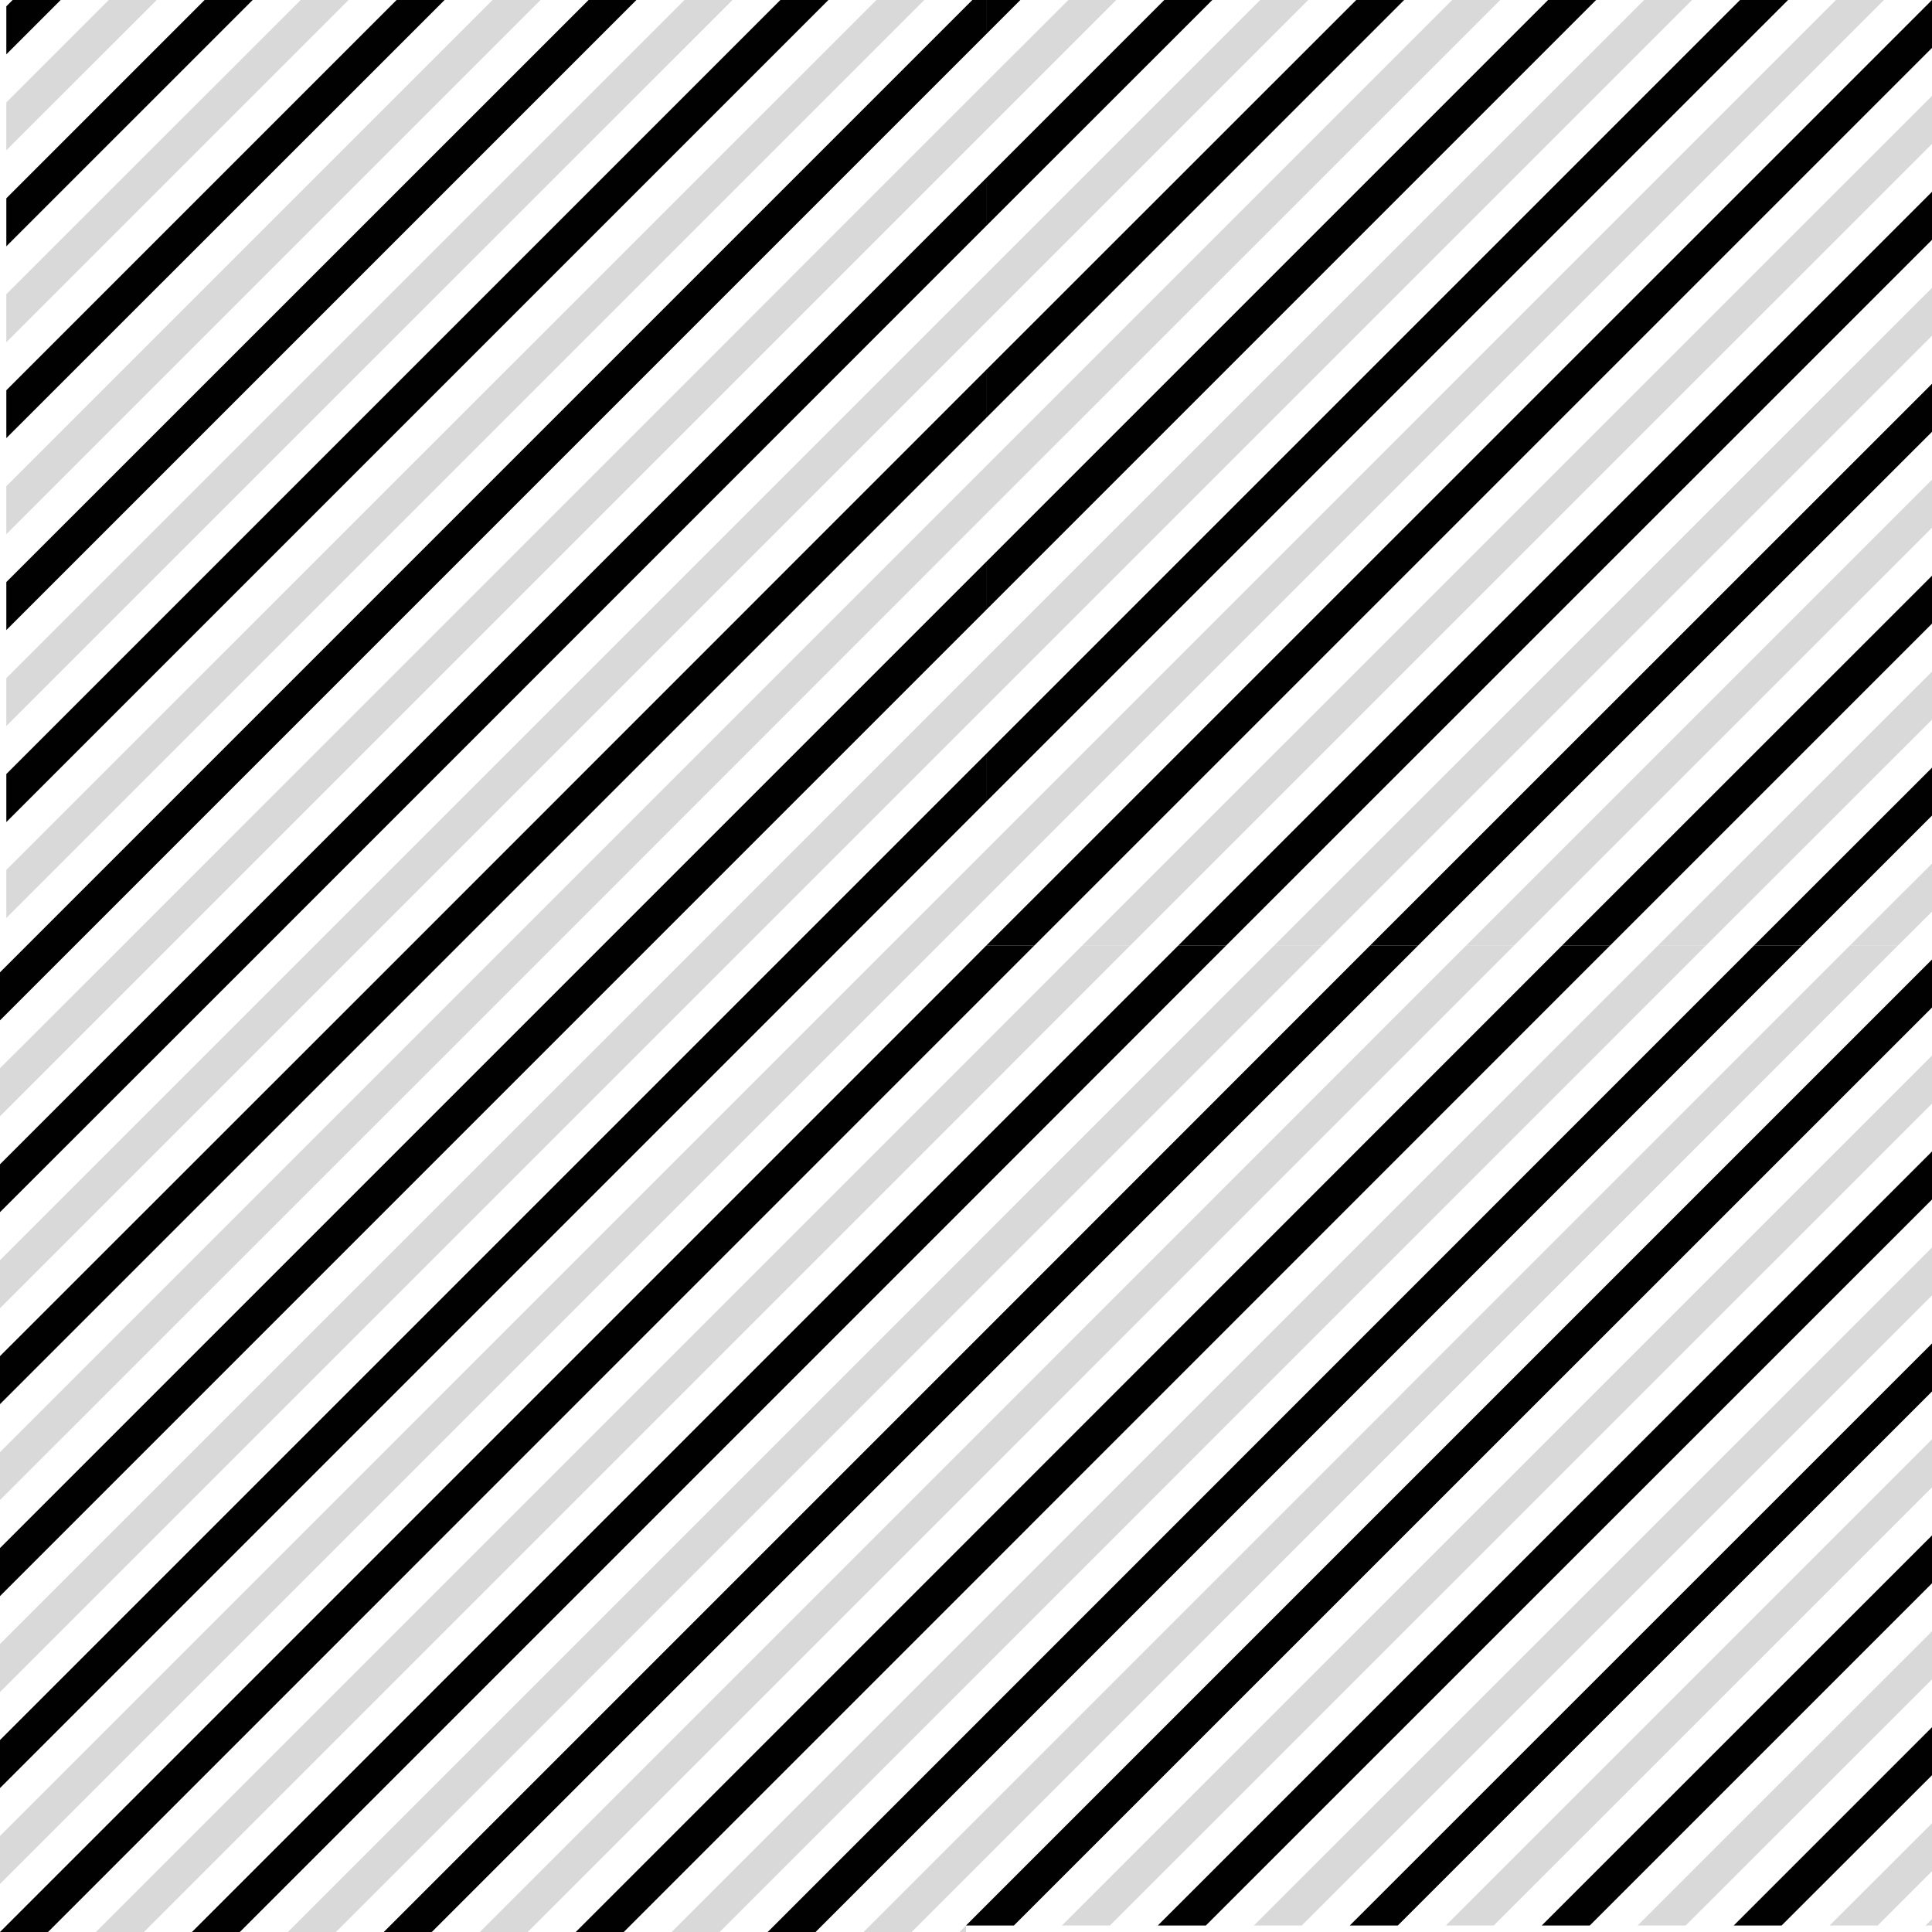
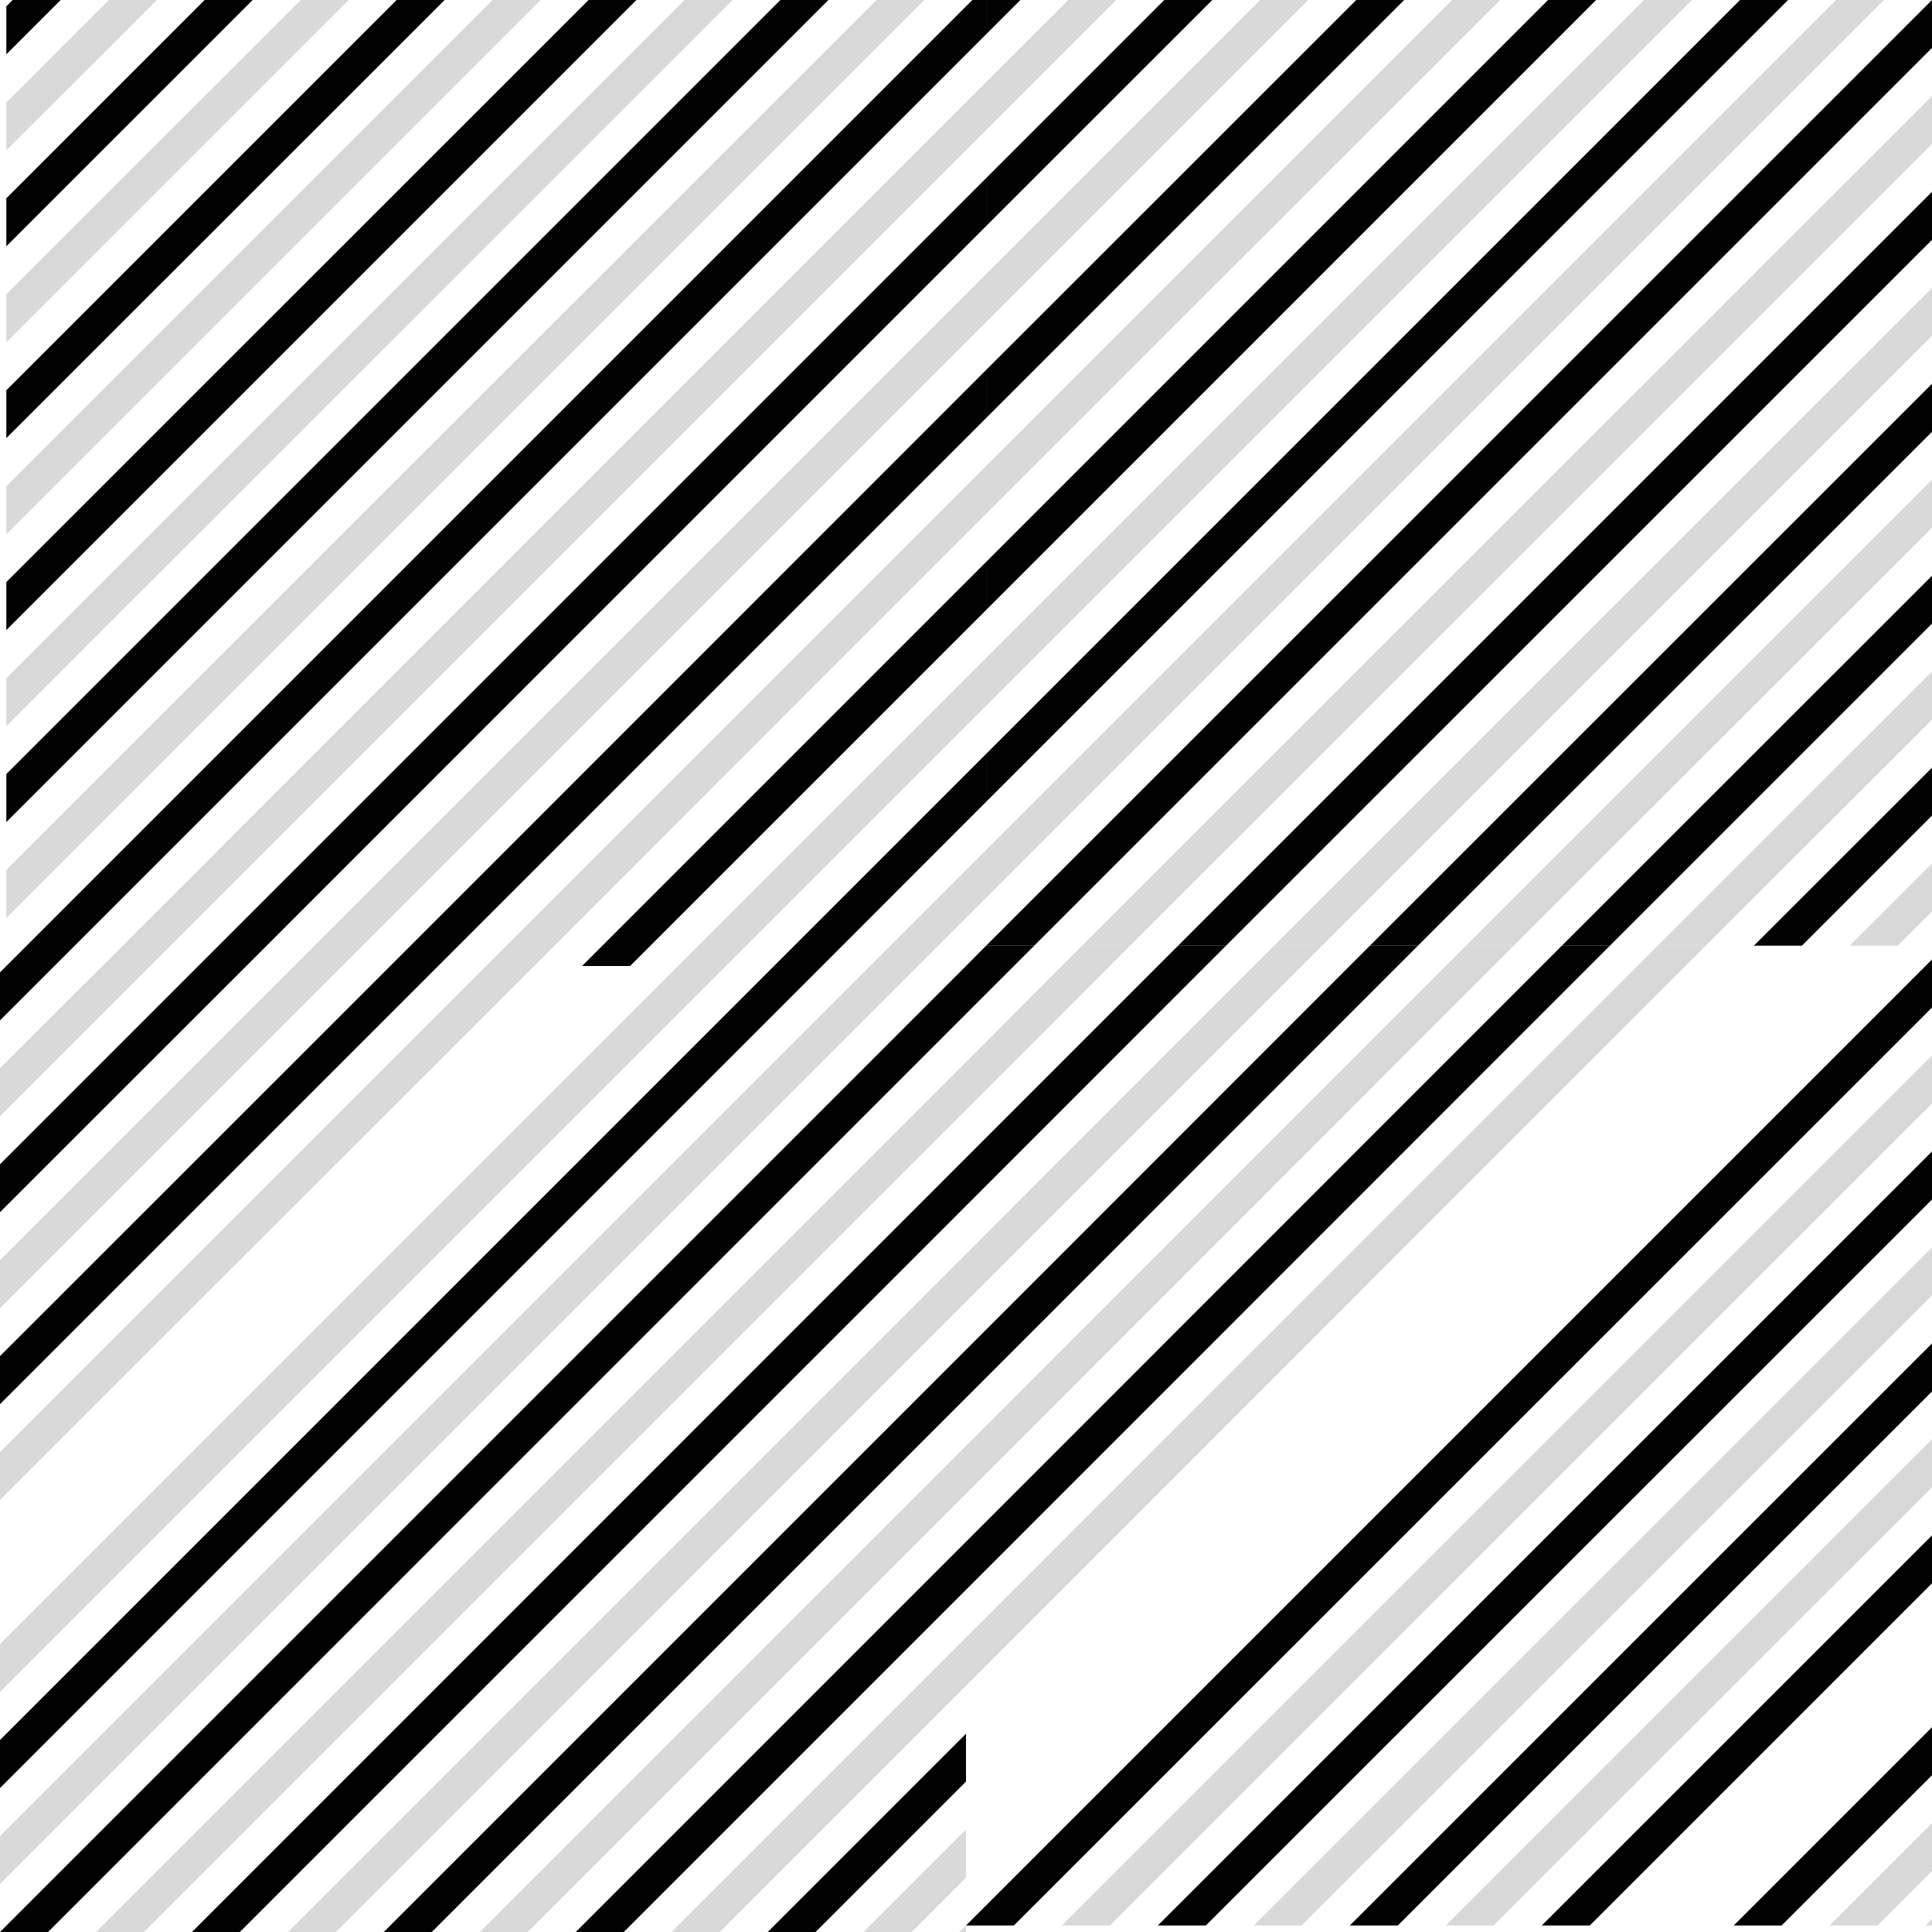
<svg xmlns="http://www.w3.org/2000/svg" version="1.1" id="Laag_1" x="0px" y="0px" viewBox="0 0 1190.6 1190.6" enable-background="new 0 0 1190.6 1190.6" xml:space="preserve">
  <polygon id="XMLID_50_" fill="#D9D9D9" points="3.9,181.3 3.9,210.9 223.3,-8.5 193.8,-8.5 " />
  <polygon id="XMLID_49_" fill="#D9D9D9" points="3.9,299.6 3.9,329.2 341.6,-8.5 312,-8.5 " />
  <polygon id="XMLID_48_" fill="#010101" points="371.2,-8.5 3.9,358.7 3.9,388.3 400.7,-8.5 " />
  <polygon id="XMLID_47_" fill="#010101" points="3.9,122.2 3.9,151.8 164.2,-8.5 134.6,-8.5 " />
  <polygon id="XMLID_46_" fill="#010101" points="3.9,240.5 3.9,270 282.5,-8.5 252.9,-8.5 " />
  <polygon id="XMLID_45_" fill="#D9D9D9" points="3.9,63.1 3.9,92.6 105.1,-8.5 75.5,-8.5 " />
  <polygon id="XMLID_44_" fill="#D9D9D9" points="430.3,-8.5 3.9,417.9 3.9,447.4 459.9,-8.5 " />
  <polygon id="XMLID_43_" fill="#010101" points="3.9,3.9 3.9,33.5 45.9,-8.5 16.3,-8.5 " />
  <polygon id="XMLID_42_" fill="#010101" points="489.4,-8.5 3.9,477 3.9,506.6 519,-8.5 " />
  <polygon id="XMLID_41_" fill="#D9D9D9" points="548.6,-8.5 3.9,536.1 3.9,565.7 578.1,-8.5 " />
  <polygon id="XMLID_39_" fill="#D9D9D9" points="607.7,405.4 417.9,595.3 447.4,595.3 607.7,435 " />
  <polygon id="XMLID_38_" fill="#010101" points="607.7,346.3 358.7,595.3 388.3,595.3 607.7,375.9 " />
  <polygon id="XMLID_37_" fill="#D9D9D9" points="607.7,287.2 299.6,595.3 329.2,595.3 607.7,316.7 " />
  <polygon id="XMLID_36_" fill="#D9D9D9" points="607.7,523.7 536.1,595.3 565.7,595.3 607.7,553.3 " />
  <polygon id="XMLID_35_" fill="#010101" points="607.7,464.6 477,595.3 506.6,595.3 607.7,494.1 " />
  <polygon id="XMLID_34_" fill="#D9D9D9" points="607.7,168.9 181.3,595.3 210.9,595.3 607.7,198.5 " />
  <polygon id="XMLID_33_" fill="#010101" points="607.7,228 240.5,595.3 270,595.3 607.7,257.6 " />
  <polygon id="XMLID_32_" fill="#D9D9D9" points="595.3,595.3 607.7,595.3 607.7,582.8 " />
  <polygon id="XMLID_31_" fill="#010101" points="33.5,595.3 607.7,21.1 607.7,-8.5 3.9,595.3 " />
  <polygon id="XMLID_30_" fill="#010101" points="607.7,109.8 122.2,595.3 151.8,595.3 607.7,139.3 " />
  <polygon id="XMLID_29_" fill="#D9D9D9" points="607.7,50.6 63.1,595.3 92.6,595.3 607.7,80.2 " />
  <polygon id="XMLID_26_" fill="#D9D9D9" points="-8.5,785.1 -8.5,814.7 210.9,595.3 181.3,595.3 " />
  <polygon id="XMLID_25_" fill="#D9D9D9" points="-8.5,903.4 -8.5,932.9 329.2,595.3 299.6,595.3 " />
-   <polygon id="XMLID_24_" fill="#010101" points="358.7,595.3 -8.5,962.5 -8.5,992.1 388.3,595.3 " />
  <polygon id="XMLID_23_" fill="#010101" points="-8.5,726 -8.5,755.5 151.8,595.3 122.2,595.3 " />
  <polygon id="XMLID_22_" fill="#010101" points="-8.5,844.2 -8.5,873.8 270,595.3 240.5,595.3 " />
  <polygon id="XMLID_21_" fill="#D9D9D9" points="-8.5,666.8 -8.5,696.4 92.6,595.3 63.1,595.3 " />
  <polygon id="XMLID_20_" fill="#D9D9D9" points="417.9,595.3 -8.5,1021.6 -8.5,1051.2 447.4,595.3 " />
  <polygon id="XMLID_19_" fill="#010101" points="-8.5,607.7 -8.5,637.3 33.5,595.3 3.9,595.3 " />
  <polygon id="XMLID_18_" fill="#010101" points="477,595.3 -8.5,1080.8 -8.5,1110.4 506.6,595.3 " />
  <polygon id="XMLID_17_" fill="#D9D9D9" points="536.1,595.3 -8.5,1139.9 -8.5,1169.5 565.7,595.3 " />
  <polygon id="XMLID_15_" fill="#D9D9D9" points="595.3,1009.2 405.4,1199.1 435,1199.1 595.3,1038.8 " />
  <polygon id="XMLID_14_" fill="#010101" points="595.3,950.1 346.3,1199.1 375.9,1199.1 595.3,979.7 " />
  <polygon id="XMLID_13_" fill="#D9D9D9" points="595.3,891 287.2,1199.1 316.7,1199.1 595.3,920.5 " />
  <polygon id="XMLID_12_" fill="#D9D9D9" points="595.3,1127.5 523.7,1199.1 553.3,1199.1 595.3,1157.1 " />
  <polygon id="XMLID_11_" fill="#010101" points="595.3,1068.4 464.6,1199.1 494.1,1199.1 595.3,1097.9 " />
  <polygon id="XMLID_10_" fill="#D9D9D9" points="595.3,772.7 168.9,1199.1 198.5,1199.1 595.3,802.2 " />
  <polygon id="XMLID_9_" fill="#010101" points="595.3,831.8 228,1199.1 257.6,1199.1 595.3,861.4 " />
  <polygon id="XMLID_8_" fill="#D9D9D9" points="582.8,1199.1 595.3,1199.1 595.3,1186.6 " />
  <polygon id="XMLID_7_" fill="#010101" points="21.1,1199.1 595.3,624.8 595.3,595.3 -8.5,1199.1 " />
  <polygon id="XMLID_6_" fill="#010101" points="595.3,713.5 109.8,1199.1 139.3,1199.1 595.3,743.1 " />
  <polygon id="XMLID_5_" fill="#D9D9D9" points="595.3,654.4 50.6,1199.1 80.2,1199.1 595.3,684 " />
  <polygon id="XMLID_97_" fill="#D9D9D9" points="607.7,168.9 607.7,198.5 827.1,-20.9 797.5,-20.9 " />
  <polygon id="XMLID_96_" fill="#D9D9D9" points="607.7,287.2 607.7,316.7 945.4,-20.9 915.8,-20.9 " />
  <polygon id="XMLID_95_" fill="#010101" points="974.9,-20.9 607.7,346.3 607.7,375.9 1004.5,-20.9 " />
  <polygon id="XMLID_94_" fill="#010101" points="607.7,109.8 607.7,139.3 768,-20.9 738.4,-20.9 " />
  <polygon id="XMLID_93_" fill="#010101" points="607.7,228 607.7,257.6 886.2,-20.9 856.7,-20.9 " />
  <polygon id="XMLID_92_" fill="#D9D9D9" points="607.7,50.6 607.7,80.2 708.8,-20.9 679.3,-20.9 " />
  <polygon id="XMLID_91_" fill="#D9D9D9" points="1034.1,-20.9 607.7,405.4 607.7,435 1063.6,-20.9 " />
  <polygon id="XMLID_90_" fill="#010101" points="607.7,-8.5 607.7,21.1 649.7,-20.9 620.1,-20.9 " />
  <polygon id="XMLID_89_" fill="#010101" points="1093.2,-20.9 607.7,464.6 607.7,494.1 1122.8,-20.9 " />
  <polygon id="XMLID_88_" fill="#D9D9D9" points="1152.3,-20.9 607.7,523.7 607.7,553.3 1181.9,-20.9 " />
  <polygon id="XMLID_86_" fill="#D9D9D9" points="1211.5,393 1021.6,582.8 1051.2,582.8 1211.5,422.6 " />
  <polygon id="XMLID_85_" fill="#010101" points="1211.5,333.9 962.5,582.8 992.1,582.8 1211.5,363.4 " />
  <polygon id="XMLID_84_" fill="#D9D9D9" points="1211.5,274.7 903.4,582.8 932.9,582.8 1211.5,304.3 " />
  <polygon id="XMLID_83_" fill="#D9D9D9" points="1211.5,511.3 1139.9,582.8 1169.5,582.8 1211.5,540.9 " />
  <polygon id="XMLID_82_" fill="#010101" points="1211.5,452.2 1080.8,582.8 1110.4,582.8 1211.5,481.7 " />
  <polygon id="XMLID_81_" fill="#D9D9D9" points="1211.5,156.5 785.1,582.8 814.7,582.8 1211.5,186 " />
  <polygon id="XMLID_80_" fill="#010101" points="1211.5,215.6 844.2,582.8 873.8,582.8 1211.5,245.2 " />
  <polygon id="XMLID_79_" fill="#D9D9D9" points="1199.1,582.8 1211.5,582.8 1211.5,570.4 " />
  <polygon id="XMLID_78_" fill="#010101" points="637.3,582.8 1211.5,8.6 1211.5,-20.9 607.7,582.8 " />
  <polygon id="XMLID_77_" fill="#010101" points="1211.5,97.3 726,582.8 755.5,582.8 1211.5,126.9 " />
  <polygon id="XMLID_76_" fill="#D9D9D9" points="1211.5,38.2 666.8,582.8 696.4,582.8 1211.5,67.8 " />
  <polygon id="XMLID_73_" fill="#D9D9D9" points="595.3,772.7 595.3,802.2 814.7,582.8 785.1,582.8 " />
  <polygon id="XMLID_72_" fill="#D9D9D9" points="595.3,891 595.3,920.5 932.9,582.8 903.4,582.8 " />
  <polygon id="XMLID_71_" fill="#010101" points="962.5,582.8 595.3,950.1 595.3,979.7 992.1,582.8 " />
  <polygon id="XMLID_70_" fill="#010101" points="595.3,713.5 595.3,743.1 755.5,582.8 726,582.8 " />
  <polygon id="XMLID_69_" fill="#010101" points="595.3,831.8 595.3,861.4 873.8,582.8 844.2,582.8 " />
  <polygon id="XMLID_68_" fill="#D9D9D9" points="595.3,654.4 595.3,684 696.4,582.8 666.8,582.8 " />
  <polygon id="XMLID_67_" fill="#D9D9D9" points="1021.6,582.8 595.3,1009.2 595.3,1038.8 1051.2,582.8 " />
  <polygon id="XMLID_66_" fill="#010101" points="595.3,595.3 595.3,624.8 637.3,582.8 607.7,582.8 " />
-   <polygon id="XMLID_65_" fill="#010101" points="1080.8,582.8 595.3,1068.4 595.3,1097.9 1110.4,582.8 " />
-   <polygon id="XMLID_64_" fill="#D9D9D9" points="1139.9,582.8 595.3,1127.5 595.3,1157.1 1169.5,582.8 " />
-   <polygon id="XMLID_62_" fill="#D9D9D9" points="1199.1,996.8 1009.2,1186.6 1038.8,1186.6 1199.1,1026.4 " />
  <polygon id="XMLID_61_" fill="#010101" points="1199.1,937.7 950.1,1186.6 979.7,1186.6 1199.1,967.2 " />
  <polygon id="XMLID_60_" fill="#D9D9D9" points="1199.1,878.5 891,1186.6 920.5,1186.6 1199.1,908.1 " />
  <polygon id="XMLID_59_" fill="#D9D9D9" points="1199.1,1115.1 1127.5,1186.6 1157.1,1186.6 1199.1,1144.6 " />
  <polygon id="XMLID_58_" fill="#010101" points="1199.1,1055.9 1068.4,1186.6 1097.9,1186.6 1199.1,1085.5 " />
  <polygon id="XMLID_57_" fill="#D9D9D9" points="1199.1,760.3 772.7,1186.6 802.2,1186.6 1199.1,789.8 " />
  <polygon id="XMLID_56_" fill="#010101" points="1199.1,819.4 831.8,1186.6 861.4,1186.6 1199.1,849 " />
  <polygon id="XMLID_55_" fill="#D9D9D9" points="1186.6,1186.6 1199.1,1186.6 1199.1,1174.2 " />
  <polygon id="XMLID_54_" fill="#010101" points="624.8,1186.6 1199.1,612.4 1199.1,582.8 595.3,1186.6 " />
  <polygon id="XMLID_53_" fill="#010101" points="1199.1,701.1 713.5,1186.6 743.1,1186.6 1199.1,730.7 " />
  <polygon id="XMLID_52_" fill="#D9D9D9" points="1199.1,642 654.4,1186.6 684,1186.6 1199.1,671.6 " />
</svg>